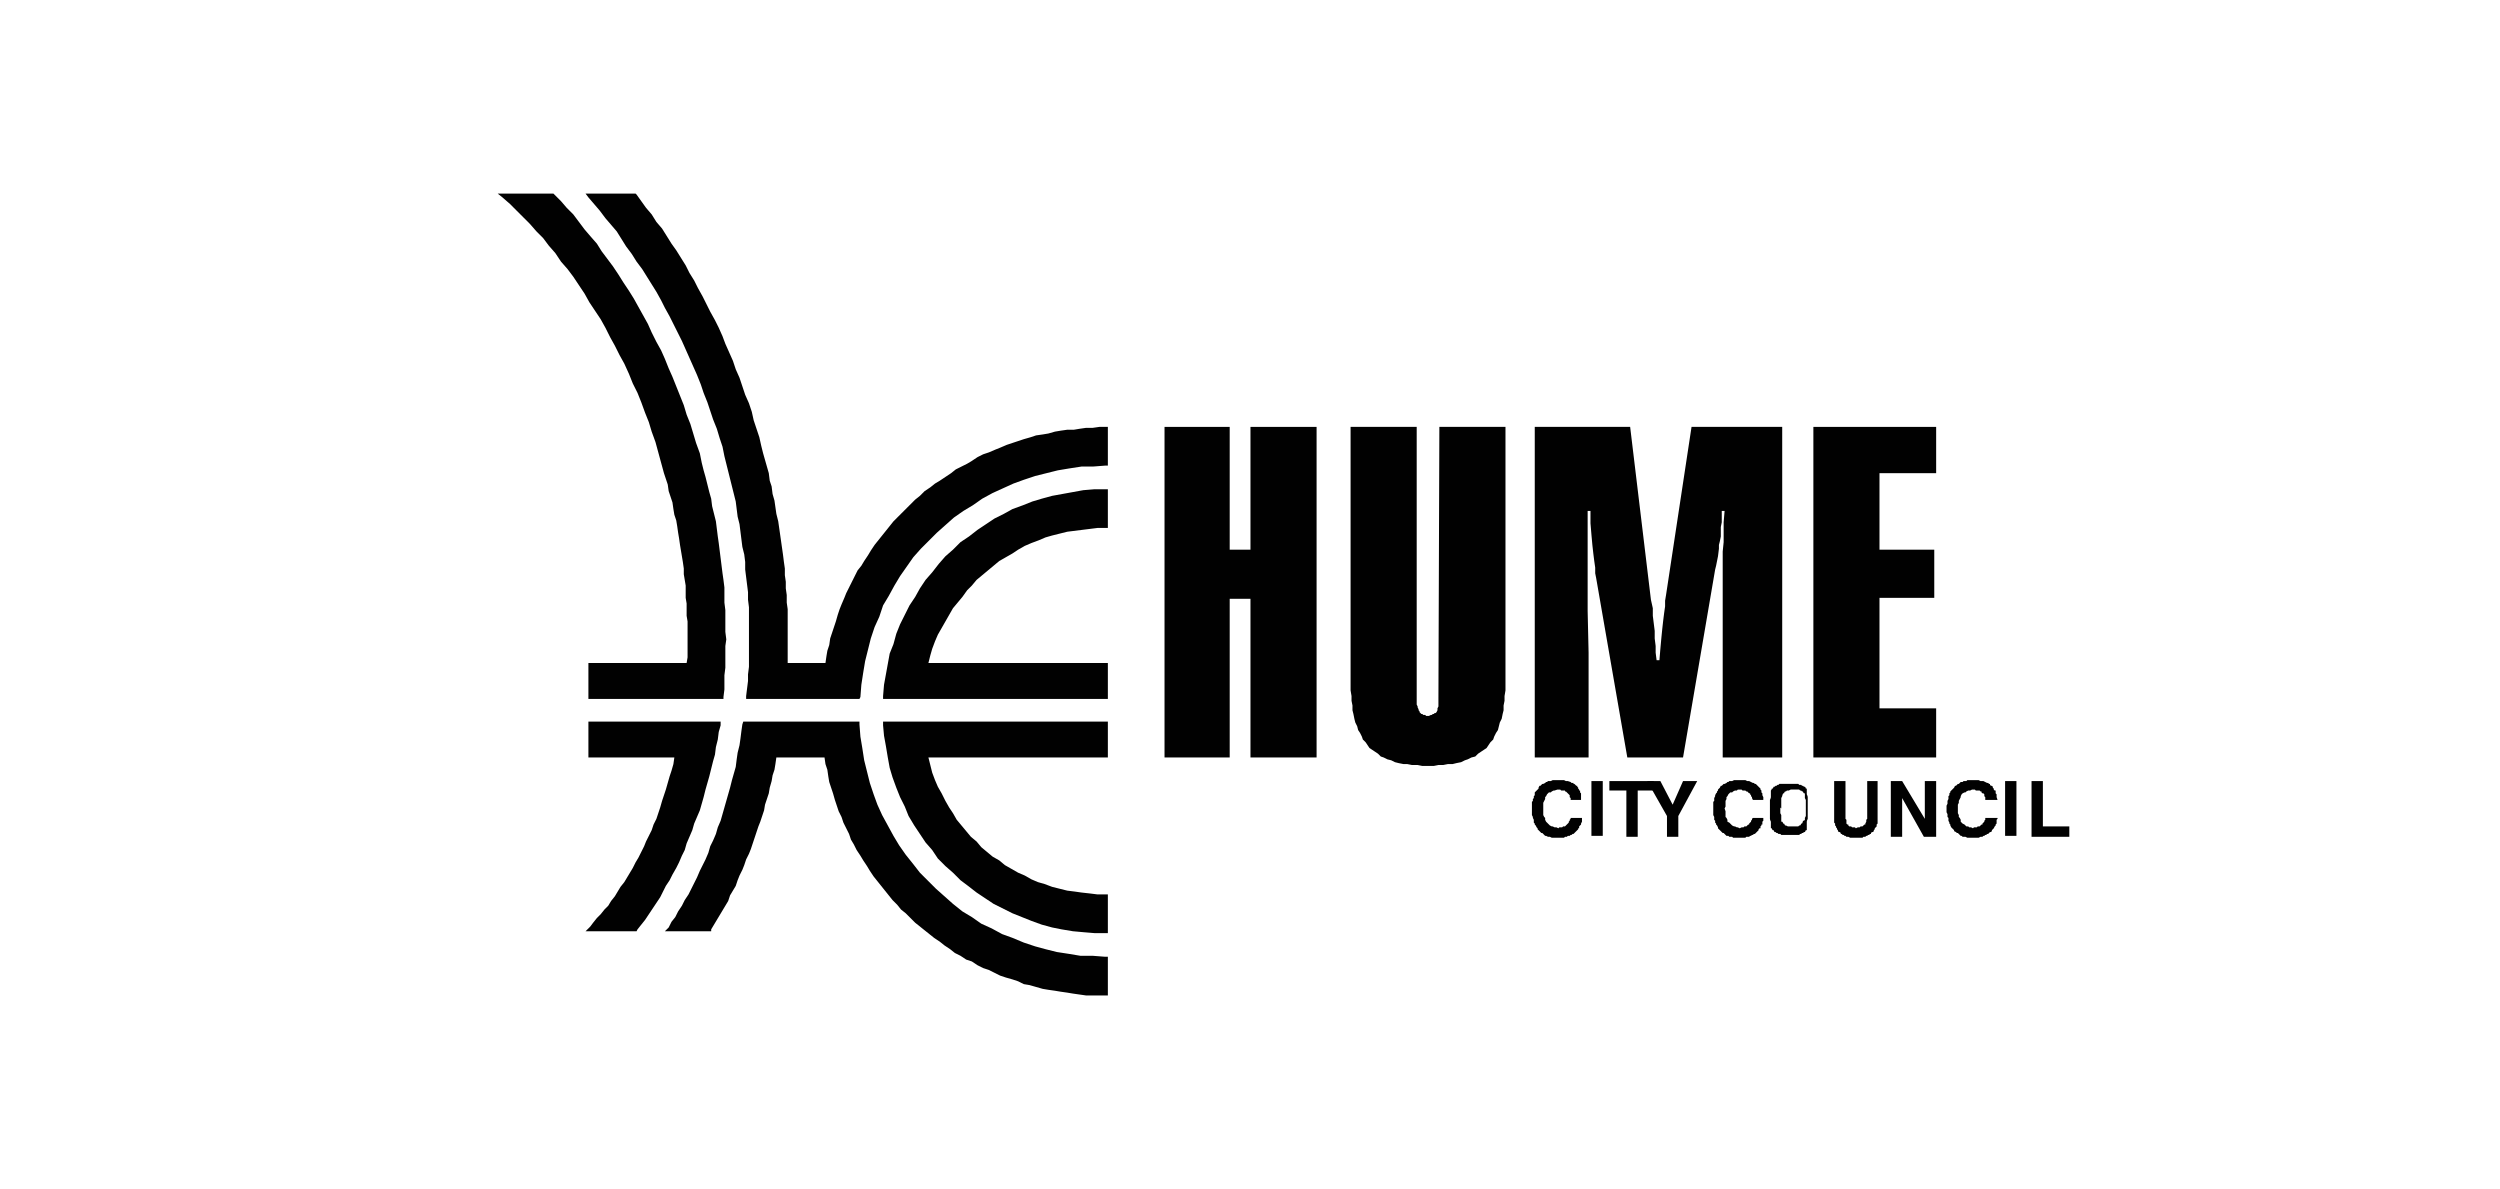
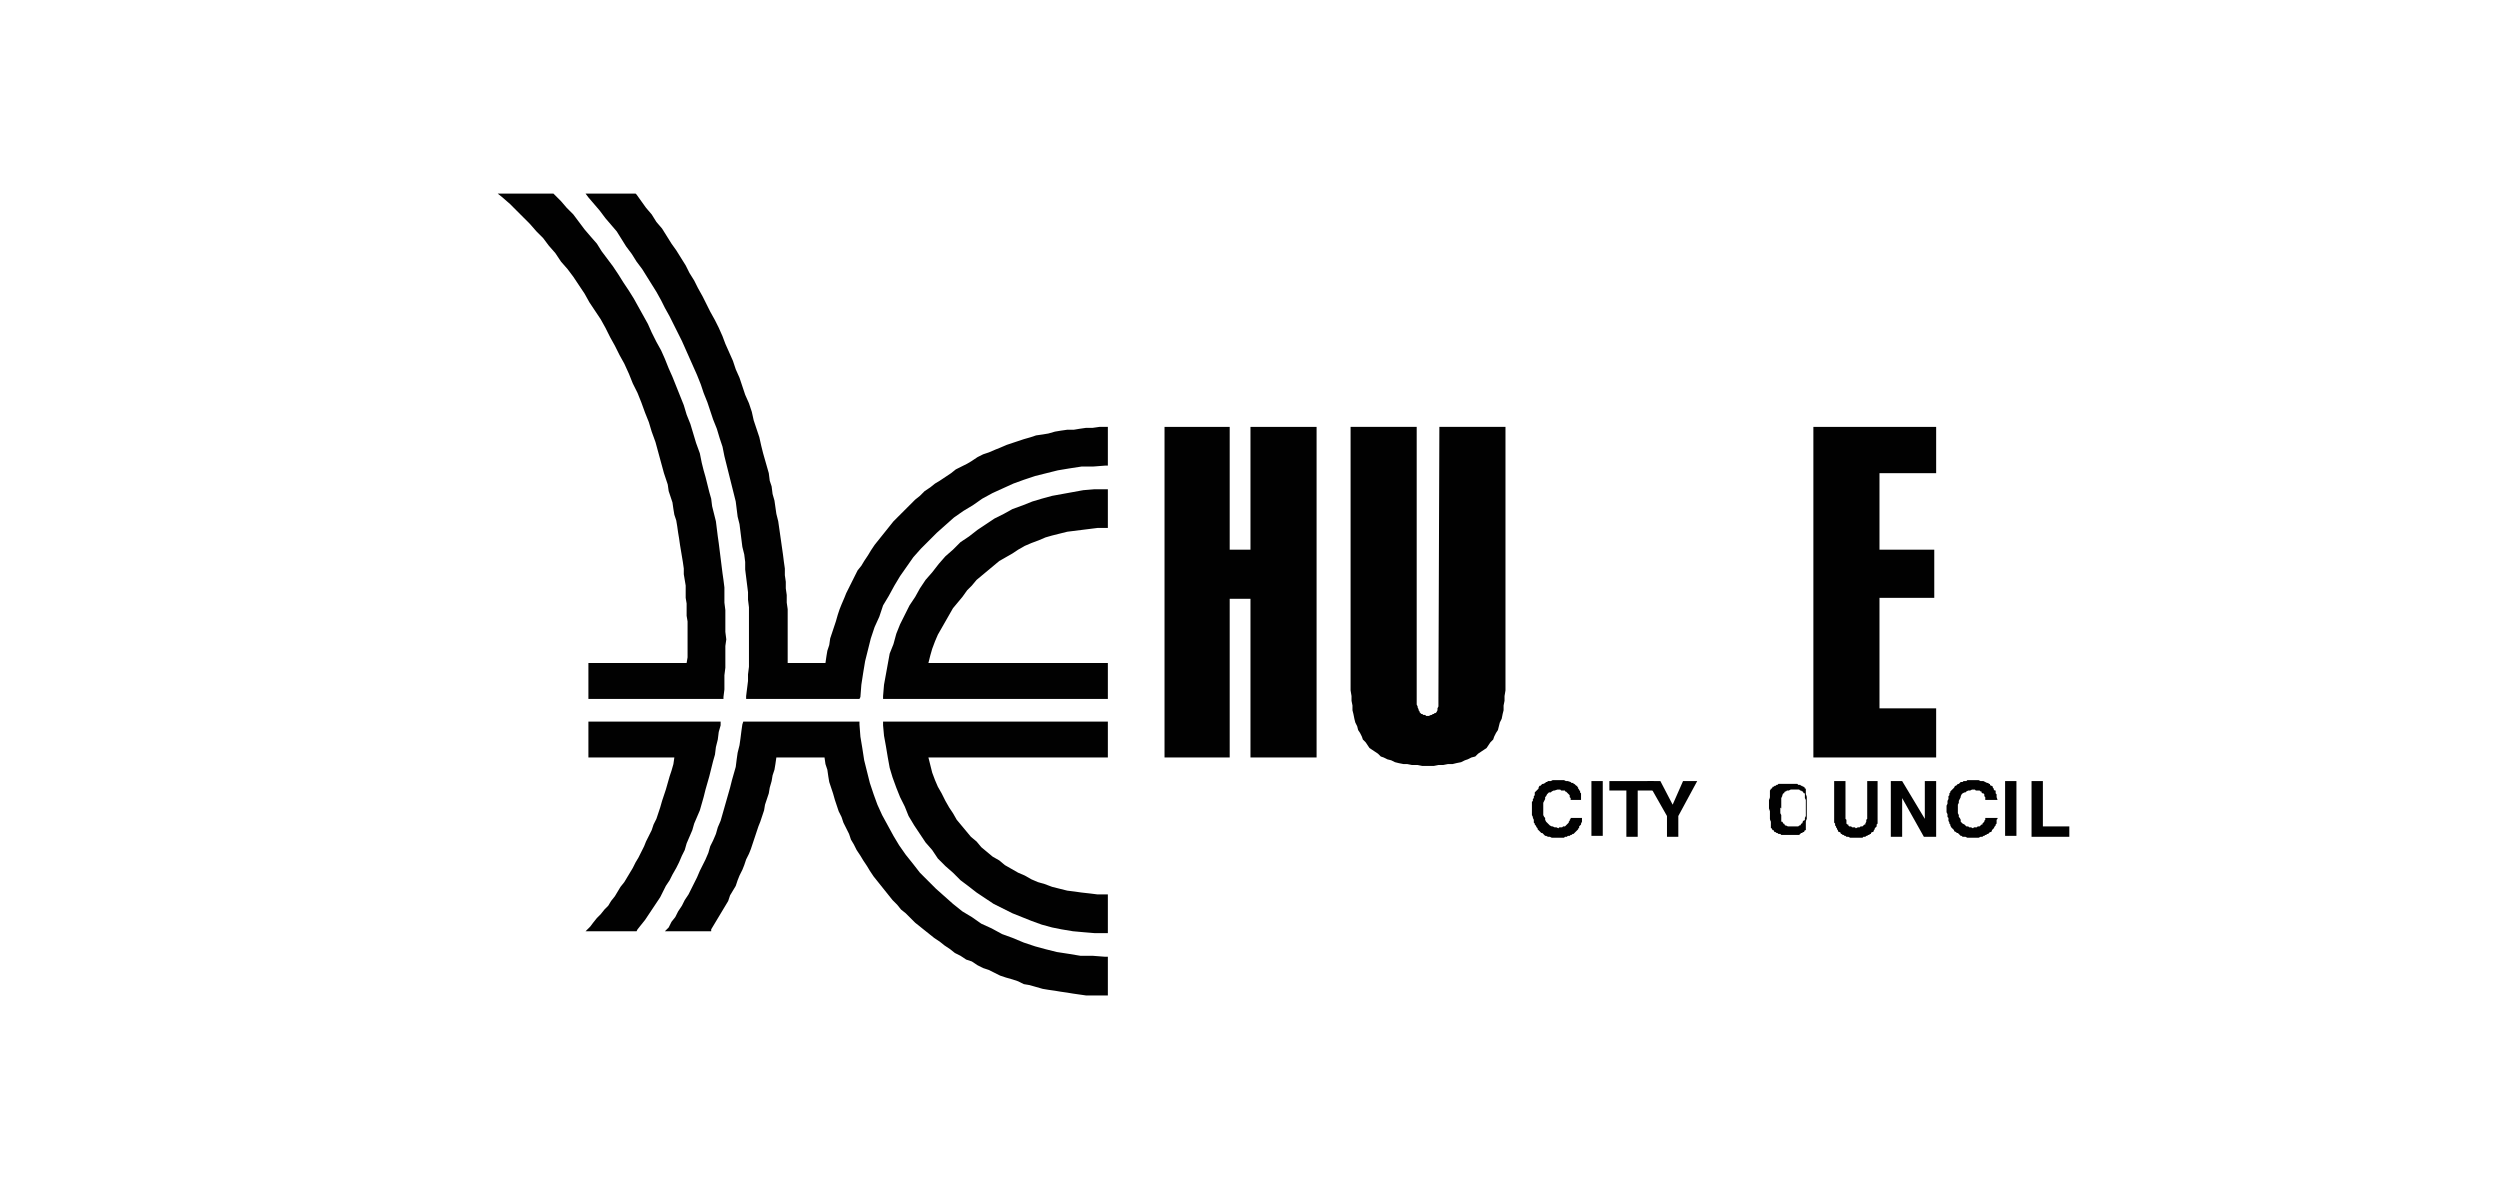
<svg xmlns="http://www.w3.org/2000/svg" id="Layer_1" version="1.1" viewBox="0 0 264.7 125.9">
  <defs>
    <style>
      .st0 {
        fill: none;
      }

      .st1 {
        fill: #010101;
      }
    </style>
  </defs>
  <rect class="st0" width="264.7" height="125.9" />
  <g>
    <polygon class="st1" points="123.3 45.2 130.2 45.2 130.2 58.2 132.4 58.2 132.4 45.2 139.4 45.2 139.4 80.2 132.4 80.2 132.4 63.4 130.2 63.4 130.2 80.2 123.3 80.2 123.3 45.2" />
    <polygon class="st1" points="159.4 72 159.4 72.6 159.4 73.1 159.3 73.7 159.3 74.2 159.2 74.7 159.2 75.2 159.1 75.6 159 76.1 158.8 76.5 158.7 76.9 158.6 77.3 158.4 77.6 158.2 78 158.1 78.3 157.8 78.6 157.6 78.9 157.4 79.2 157.1 79.4 156.8 79.6 156.5 79.8 156.2 80.1 155.8 80.2 155.4 80.4 155.1 80.5 154.7 80.7 154.2 80.8 153.8 80.9 153.3 80.9 152.8 81 152.3 81 151.8 81.1 151.2 81.1 150.6 81.1 150.1 81 149.5 81 149 80.9 148.6 80.9 148.1 80.8 147.7 80.7 147.3 80.5 146.9 80.4 146.5 80.2 146.2 80.1 145.9 79.8 145.6 79.6 145.3 79.4 145 79.2 144.8 78.9 144.6 78.6 144.3 78.3 144.2 78 144 77.6 143.8 77.3 143.7 76.9 143.5 76.5 143.4 76.1 143.3 75.6 143.2 75.2 143.2 74.7 143.1 74.2 143.1 73.7 143 73.1 143 72.6 143 72 143 45.2 150 45.2 150 74 150 74.2 150 74.4 150 74.6 150.1 74.8 150.1 74.9 150.2 75.1 150.2 75.2 150.3 75.3 150.3 75.4 150.4 75.5 150.5 75.6 150.6 75.6 150.7 75.7 150.9 75.7 151 75.8 151.2 75.8 151.3 75.8 151.5 75.7 151.6 75.7 151.7 75.6 151.8 75.6 151.9 75.5 152 75.5 152.1 75.4 152.2 75.2 152.2 75.1 152.2 75 152.3 74.8 152.3 74.6 152.3 74.4 152.3 74.2 152.3 74 152.4 45.2 159.4 45.2 159.4 72" />
-     <polygon class="st1" points="162.5 45.2 172.6 45.2 174.8 63.5 175 64.4 175 65.2 175.1 66 175.2 66.8 175.2 67.6 175.3 68.4 175.3 69.1 175.4 69.9 175.7 69.9 175.8 68.7 175.9 67.6 176 66.6 176.1 65.7 176.2 64.9 176.3 64.2 176.3 63.6 176.4 63 179.1 45.2 188.7 45.2 188.7 80.2 182.4 80.2 182.4 61.7 182.4 60.9 182.4 60.2 182.4 59.3 182.4 58.4 182.5 57.4 182.5 56.4 182.5 55.3 182.6 54.1 182.3 54.1 182.3 54.7 182.3 55.3 182.2 55.8 182.2 56.4 182.2 56.8 182.1 57.3 182 57.7 182 58.1 181.9 58.9 181.8 59.4 181.7 59.9 181.6 60.3 178.2 80.2 172.3 80.2 169 61.2 168.9 60.7 168.9 60.1 168.8 59.4 168.7 58.6 168.6 57.7 168.5 56.6 168.4 55.4 168.4 54.1 168.1 54.1 168.1 54.7 168.1 56.1 168.1 58.2 168.1 61.1 168.1 64.7 168.2 69.1 168.2 74.3 168.2 80.2 162.5 80.2 162.5 45.2" />
    <polygon class="st1" points="192 45.2 205 45.2 205 50.1 199 50.1 199 58.2 204.8 58.2 204.8 63.3 199 63.3 199 75 205 75 205 80.2 192 80.2 192 45.2" />
    <polygon class="st1" points="164.9 88.7 164.7 88.7 164.6 88.7 164.4 88.7 164.3 88.7 164.1 88.6 164 88.6 163.9 88.6 163.7 88.5 163.6 88.5 163.5 88.4 163.4 88.3 163.3 88.2 163.2 88.2 163.1 88.1 163 88 162.9 87.9 162.8 87.8 162.8 87.7 162.7 87.6 162.6 87.4 162.5 87.3 162.5 87.2 162.4 87.1 162.4 86.9 162.4 86.8 162.3 86.6 162.3 86.5 162.2 86.3 162.2 86.2 162.2 86 162.2 85.8 162.2 85.6 162.2 85.5 162.2 85.3 162.2 85.1 162.2 84.9 162.3 84.8 162.3 84.6 162.4 84.5 162.4 84.3 162.5 84.2 162.5 84 162.5 83.9 162.6 83.8 162.7 83.7 162.8 83.6 162.9 83.5 162.9 83.4 163 83.2 163.1 83.2 163.2 83.1 163.3 83 163.4 83 163.6 82.9 163.7 82.8 163.8 82.8 163.9 82.7 164.1 82.7 164.2 82.7 164.4 82.6 164.5 82.6 164.7 82.6 164.9 82.6 165 82.6 165.3 82.6 165.6 82.6 165.8 82.7 166 82.7 166.3 82.8 166.4 82.9 166.6 82.9 166.6 83 166.7 83 166.8 83.1 166.9 83.2 167 83.2 167 83.3 167.1 83.4 167.1 83.5 167.2 83.6 167.2 83.7 167.3 83.7 167.3 83.9 167.4 84 167.4 84.1 167.4 84.2 167.4 84.3 167.4 84.4 167.4 84.5 167.4 84.7 166.3 84.7 166.3 84.5 166.2 84.4 166.2 84.3 166.2 84.2 166.1 84.1 166 84 166 84 165.9 83.9 165.8 83.8 165.7 83.8 165.7 83.7 165.5 83.7 165.4 83.7 165.3 83.7 165.2 83.6 165 83.6 164.9 83.6 164.6 83.7 164.5 83.7 164.3 83.8 164.2 83.9 164 83.9 163.9 84 163.8 84.1 163.7 84.3 163.6 84.4 163.6 84.6 163.5 84.8 163.4 85 163.4 85.2 163.4 85.4 163.4 85.6 163.4 85.9 163.4 86.1 163.4 86.3 163.5 86.5 163.6 86.6 163.6 86.8 163.7 87 163.8 87.1 163.9 87.2 164 87.3 164.1 87.4 164.3 87.5 164.4 87.5 164.6 87.6 164.8 87.6 165 87.7 165.1 87.6 165.2 87.6 165.4 87.6 165.5 87.5 165.6 87.5 165.7 87.5 165.8 87.4 165.9 87.3 165.9 87.3 166 87.2 166.1 87.1 166.1 87 166.2 86.9 166.2 86.8 166.3 86.7 166.3 86.6 167.5 86.6 167.5 86.7 167.5 86.8 167.5 86.9 167.5 87 167.4 87.2 167.4 87.3 167.4 87.3 167.3 87.4 167.2 87.5 167.2 87.7 167.1 87.7 167.1 87.8 167 87.9 166.9 88 166.8 88.1 166.8 88.1 166.7 88.2 166.6 88.3 166.5 88.3 166.4 88.4 166.3 88.4 166.2 88.5 166 88.5 165.9 88.6 165.8 88.6 165.7 88.6 165.6 88.7 165.4 88.7 165.1 88.7 164.9 88.7" />
    <rect class="st1" x="168.5" y="82.7" width="1.2" height="5.8" />
    <polygon class="st1" points="172.2 83.7 170.4 83.7 170.4 82.7 175.1 82.7 175.1 83.7 173.4 83.7 173.4 88.6 172.2 88.6 172.2 83.7" />
    <polygon class="st1" points="176.5 88.6 176.5 86.4 174.4 82.7 175.8 82.7 177.1 85.2 178.2 82.7 179.7 82.7 177.7 86.4 177.7 88.6 176.5 88.6" />
-     <polygon class="st1" points="184.1 88.7 184 88.7 183.8 88.7 183.7 88.7 183.5 88.7 183.4 88.6 183.2 88.6 183.1 88.6 183 88.5 182.8 88.5 182.7 88.4 182.6 88.3 182.5 88.2 182.4 88.2 182.3 88.1 182.2 88 182.1 87.9 182 87.8 181.9 87.7 181.9 87.6 181.8 87.4 181.7 87.3 181.7 87.2 181.6 87.1 181.6 86.9 181.5 86.8 181.5 86.6 181.5 86.5 181.4 86.3 181.4 86.2 181.4 86 181.4 85.8 181.4 85.6 181.4 85.5 181.4 85.3 181.4 85.1 181.4 84.9 181.5 84.8 181.5 84.6 181.5 84.5 181.6 84.3 181.6 84.2 181.7 84 181.8 83.9 181.8 83.8 181.9 83.7 181.9 83.6 182 83.5 182.1 83.4 182.2 83.2 182.3 83.2 182.4 83.1 182.5 83 182.6 83 182.8 82.9 182.9 82.8 183 82.8 183.1 82.7 183.3 82.7 183.4 82.7 183.6 82.6 183.7 82.6 183.9 82.6 184.1 82.6 184.2 82.6 184.5 82.6 184.8 82.6 185 82.7 185.2 82.7 185.4 82.8 185.6 82.9 185.7 82.9 185.8 83 185.9 83 186 83.1 186.1 83.2 186.1 83.2 186.2 83.3 186.3 83.4 186.4 83.5 186.4 83.6 186.5 83.7 186.5 83.7 186.5 83.9 186.6 84 186.6 84.1 186.6 84.2 186.7 84.4 186.7 84.7 185.6 84.7 185.5 84.5 185.5 84.4 185.4 84.3 185.4 84.2 185.3 84.1 185.3 84 185.2 84 185.1 83.9 185 83.8 184.9 83.8 184.8 83.7 184.7 83.7 184.6 83.7 184.5 83.7 184.4 83.6 184.2 83.6 184 83.6 183.9 83.7 183.7 83.7 183.5 83.8 183.4 83.9 183.2 83.9 183.1 84 183 84.1 182.9 84.3 182.8 84.4 182.8 84.6 182.7 84.8 182.7 85 182.7 85.2 182.7 85.4 182.6 85.6 182.7 85.9 182.7 86.1 182.7 86.3 182.7 86.5 182.8 86.6 182.9 86.8 182.9 87 183.1 87.1 183.2 87.2 183.3 87.3 183.4 87.4 183.6 87.5 183.7 87.5 183.9 87.6 184 87.6 184.2 87.7 184.4 87.6 184.5 87.6 184.6 87.6 184.7 87.5 184.8 87.5 184.9 87.5 185 87.4 185.1 87.3 185.2 87.3 185.2 87.2 185.3 87.1 185.4 87 185.4 86.9 185.5 86.8 185.5 86.7 185.6 86.6 186.7 86.6 186.7 86.7 186.7 86.8 186.7 86.9 186.6 87 186.6 87.2 186.6 87.3 186.5 87.3 186.5 87.4 186.4 87.5 186.4 87.7 186.3 87.7 186.2 87.8 186.2 87.9 186.1 88 186 88.1 186 88.1 185.9 88.2 185.8 88.3 185.7 88.3 185.6 88.4 185.5 88.4 185.4 88.5 185.3 88.5 185.2 88.6 185 88.6 184.9 88.6 184.8 88.7 184.7 88.7 184.4 88.7 184.1 88.7" />
-     <path class="st1" d="M187.4,85.6v.5h0c0,.1,0,.3,0,.3h0c0,.1,0,.3,0,.3h0c0,.1.1.3.1.3h0c0,.1,0,.3,0,.3h0c0,.1,0,.2,0,.2h0c0,.1,0,.2,0,.2h.1c0,.1.1.2.1.2h.1c0,.1.1.2.1.2h.1c0,0,.1.1.1.1h.1c0,0,.1.1.1.1h.1c0,0,.1,0,.1,0,0,0,.1.1.1.1h.1s.1,0,.1,0h.3s.2,0,.2,0h.9s.1,0,.1,0c0,0,.1,0,.1,0h.1s.1-.1.1-.1h.1c0,0,.1-.1.1-.1h.1c0,0,.1-.1.1-.1h.1c0,0,.1-.2.1-.2h.1c0-.1,0-.2,0-.2h0c0-.1,0-.2,0-.2h0c0-.1,0-.2,0-.2h0c0-.1,0-.3,0-.3h0c0-.1.1-.3.1-.3h0v-.3c0,0,0-.1,0-.1h0v-1.4s0-.1,0-.1h0v-.3s0-.1,0-.1h0c0-.1-.1-.3-.1-.3h0c0-.1,0-.2,0-.2h0c0-.1,0-.2,0-.2h0c0-.1,0-.2,0-.2h-.1c0-.1-.1-.2-.1-.2h-.1c0,0-.1-.1-.1-.1h-.1c0,0-.1-.1-.1-.1h-.1c0,0-.1,0-.1,0,0,0-.1-.1-.1-.1h-.1s-.1,0-.1,0h-.3s-.1,0-.1,0h-1.1s-.1,0-.1,0c0,0-.1,0-.1,0h-.1s-.1.1-.1.1h-.1c0,0-.1.1-.1.1h-.1c0,0-.1.1-.1.1h-.1c0,0-.1.2-.1.2h-.1c0,.1-.1.2-.1.2h0c0,.1,0,.2,0,.2h0c0,.1,0,.2,0,.2h0c0,.1,0,.3,0,.3h0c0,.1-.1.3-.1.3h0v.3c0,0,0,.1,0,.1v.2c0,0,0,.2,0,.2v.4h0ZM188.6,85.6v-.9c0,0,0-.2,0-.2,0,0,.1-.2.1-.2h0c0-.1.1-.3.1-.3h.1c0-.1.1-.2.1-.2h.1c0,0,.1-.1.1-.1h.2s.2-.1.2-.1h.9s.1.1.1.1h.1c0,0,.1.1.1.1h.1c0,.1.1.2.1.2h.1c0,.1,0,.3,0,.3v.2c0,0,.1.2.1.2v.2s0,.2,0,.2v1.3c0,0-.1.2-.1.2v.2c0,0-.1.1-.1.1h-.1c0,.1-.1.3-.1.3h-.1c0,.1-.1.2-.1.2h-.1c0,0-.1.1-.1.1h-.2s-.2,0-.2,0h-.7c0,0-.2-.1-.2-.1h-.1c0,0-.1-.2-.1-.2h-.1c0-.1-.1-.2-.1-.2h-.1c0-.1,0-.3,0-.3v-.2c0,0,0-.2,0-.2,0,0-.1-.2-.1-.2v-.4s0-.2,0-.2Z" />
+     <path class="st1" d="M187.4,85.6v.5h0c0,.1,0,.3,0,.3h0c0,.1,0,.3,0,.3h0c0,.1.1.3.1.3h0c0,.1,0,.3,0,.3h0c0,.1,0,.2,0,.2h0c0,.1,0,.2,0,.2h.1c0,.1.1.2.1.2h.1c0,.1.1.2.1.2h.1c0,0,.1.1.1.1h.1c0,0,.1.1.1.1h.1c0,0,.1,0,.1,0,0,0,.1.1.1.1h.1s.1,0,.1,0h.3s.2,0,.2,0h.9s.1,0,.1,0c0,0,.1,0,.1,0h.1s.1-.1.1-.1c0,0,.1-.1.1-.1h.1c0,0,.1-.1.1-.1h.1c0,0,.1-.2.1-.2h.1c0-.1,0-.2,0-.2h0c0-.1,0-.2,0-.2h0c0-.1,0-.2,0-.2h0c0-.1,0-.3,0-.3h0c0-.1.1-.3.1-.3h0v-.3c0,0,0-.1,0-.1h0v-1.4s0-.1,0-.1h0v-.3s0-.1,0-.1h0c0-.1-.1-.3-.1-.3h0c0-.1,0-.2,0-.2h0c0-.1,0-.2,0-.2h0c0-.1,0-.2,0-.2h-.1c0-.1-.1-.2-.1-.2h-.1c0,0-.1-.1-.1-.1h-.1c0,0-.1-.1-.1-.1h-.1c0,0-.1,0-.1,0,0,0-.1-.1-.1-.1h-.1s-.1,0-.1,0h-.3s-.1,0-.1,0h-1.1s-.1,0-.1,0c0,0-.1,0-.1,0h-.1s-.1.1-.1.1h-.1c0,0-.1.1-.1.1h-.1c0,0-.1.1-.1.1h-.1c0,0-.1.2-.1.2h-.1c0,.1-.1.2-.1.2h0c0,.1,0,.2,0,.2h0c0,.1,0,.2,0,.2h0c0,.1,0,.3,0,.3h0c0,.1-.1.3-.1.3h0v.3c0,0,0,.1,0,.1v.2c0,0,0,.2,0,.2v.4h0ZM188.6,85.6v-.9c0,0,0-.2,0-.2,0,0,.1-.2.1-.2h0c0-.1.1-.3.1-.3h.1c0-.1.1-.2.1-.2h.1c0,0,.1-.1.1-.1h.2s.2-.1.2-.1h.9s.1.1.1.1h.1c0,0,.1.1.1.1h.1c0,.1.1.2.1.2h.1c0,.1,0,.3,0,.3v.2c0,0,.1.2.1.2v.2s0,.2,0,.2v1.3c0,0-.1.2-.1.2v.2c0,0-.1.1-.1.1h-.1c0,.1-.1.3-.1.3h-.1c0,.1-.1.2-.1.2h-.1c0,0-.1.1-.1.1h-.2s-.2,0-.2,0h-.7c0,0-.2-.1-.2-.1h-.1c0,0-.1-.2-.1-.2h-.1c0-.1-.1-.2-.1-.2h-.1c0-.1,0-.3,0-.3v-.2c0,0,0-.2,0-.2,0,0-.1-.2-.1-.2v-.4s0-.2,0-.2Z" />
    <polygon class="st1" points="195.4 82.7 195.4 86.4 195.4 86.5 195.4 86.7 195.5 86.8 195.5 86.9 195.5 87 195.5 87.2 195.6 87.3 195.7 87.3 195.7 87.4 195.8 87.5 195.9 87.5 196 87.5 196.1 87.6 196.2 87.6 196.4 87.6 196.5 87.7 196.7 87.6 196.8 87.6 196.9 87.6 197 87.5 197.2 87.5 197.2 87.5 197.3 87.4 197.4 87.3 197.5 87.3 197.5 87.2 197.6 87 197.6 86.9 197.6 86.8 197.7 86.7 197.7 86.5 197.7 86.4 197.7 82.7 198.8 82.7 198.8 86.5 198.8 86.8 198.8 87 198.8 87.1 198.8 87.2 198.7 87.3 198.7 87.4 198.7 87.5 198.6 87.6 198.5 87.7 198.5 87.8 198.4 87.9 198.4 88 198.3 88.1 198.2 88.1 198.1 88.2 198.1 88.3 198 88.3 197.9 88.4 197.8 88.4 197.7 88.5 197.6 88.5 197.5 88.6 197.4 88.6 197.3 88.6 197.2 88.7 197 88.7 196.8 88.7 196.5 88.7 196.2 88.7 196 88.7 195.9 88.7 195.7 88.6 195.6 88.6 195.5 88.6 195.4 88.5 195.3 88.5 195.2 88.4 195.1 88.4 195 88.3 194.9 88.3 194.9 88.2 194.8 88.1 194.7 88.1 194.6 88 194.6 87.9 194.5 87.8 194.5 87.7 194.4 87.6 194.4 87.5 194.3 87.4 194.3 87.3 194.3 87.2 194.2 87.1 194.2 87 194.2 86.9 194.2 86.8 194.2 86.6 194.2 86.5 194.2 82.7 195.4 82.7" />
    <polygon class="st1" points="200.2 82.7 201.4 82.7 203.8 86.7 203.8 82.7 205 82.7 205 88.6 203.7 88.6 201.4 84.5 201.4 88.6 200.2 88.6 200.2 82.7" />
    <polygon class="st1" points="208.9 88.7 208.7 88.7 208.6 88.7 208.4 88.7 208.3 88.7 208.1 88.6 208 88.6 207.8 88.6 207.7 88.5 207.6 88.5 207.5 88.4 207.4 88.3 207.3 88.2 207.2 88.2 207.1 88.1 206.9 88 206.9 87.9 206.8 87.8 206.7 87.7 206.6 87.6 206.5 87.4 206.5 87.3 206.4 87.2 206.4 87.1 206.3 86.9 206.3 86.8 206.3 86.6 206.2 86.5 206.2 86.3 206.2 86.2 206.1 86 206.1 85.8 206.1 85.6 206.1 85.5 206.1 85.3 206.2 85.1 206.2 84.9 206.2 84.8 206.3 84.6 206.3 84.5 206.3 84.3 206.4 84.2 206.4 84 206.5 83.9 206.5 83.8 206.6 83.7 206.7 83.6 206.8 83.5 206.9 83.4 207 83.2 207.1 83.2 207.2 83.1 207.3 83 207.4 83 207.5 82.9 207.6 82.8 207.8 82.8 207.9 82.7 208 82.7 208.2 82.7 208.3 82.6 208.5 82.6 208.6 82.6 208.8 82.6 209 82.6 209.3 82.6 209.5 82.6 209.7 82.7 210 82.7 210.2 82.8 210.4 82.9 210.5 82.9 210.6 83 210.7 83 210.7 83.1 210.8 83.2 210.9 83.2 211 83.3 211 83.4 211.1 83.5 211.1 83.6 211.2 83.7 211.3 83.7 211.3 83.9 211.3 84 211.4 84.1 211.4 84.2 211.4 84.4 211.5 84.7 210.2 84.7 210.2 84.5 210.2 84.4 210.1 84.3 210.1 84.2 210.1 84.1 210 84 209.9 84 209.8 83.9 209.8 83.8 209.7 83.8 209.6 83.7 209.5 83.7 209.4 83.7 209.2 83.7 209.1 83.6 209 83.6 208.8 83.6 208.6 83.7 208.4 83.7 208.2 83.8 208.1 83.9 208 83.9 207.8 84 207.7 84.1 207.6 84.3 207.6 84.4 207.5 84.6 207.4 84.8 207.4 85 207.3 85.2 207.3 85.4 207.3 85.6 207.3 85.9 207.3 86.1 207.4 86.3 207.4 86.5 207.5 86.6 207.6 86.8 207.6 87 207.7 87.1 207.8 87.2 208 87.3 208.1 87.4 208.2 87.5 208.4 87.5 208.5 87.6 208.7 87.6 208.9 87.7 209 87.6 209.2 87.6 209.3 87.6 209.4 87.5 209.5 87.5 209.6 87.5 209.7 87.4 209.8 87.3 209.9 87.3 209.9 87.2 210 87.1 210.1 87 210.1 86.9 210.2 86.8 210.2 86.7 210.2 86.6 211.5 86.6 211.5 86.7 211.4 86.8 211.4 86.9 211.4 87 211.4 87.2 211.3 87.3 211.3 87.3 211.3 87.4 211.2 87.5 211.1 87.7 211.1 87.7 211 87.8 210.9 87.9 210.9 88 210.8 88.1 210.7 88.1 210.6 88.2 210.5 88.3 210.4 88.3 210.3 88.4 210.2 88.4 210.1 88.5 210 88.5 209.9 88.6 209.8 88.6 209.7 88.6 209.5 88.7 209.4 88.7 209.2 88.7 208.9 88.7" />
    <rect class="st1" x="212.3" y="82.7" width="1.2" height="5.8" />
    <polygon class="st1" points="215.1 82.7 216.3 82.7 216.3 87.5 219.1 87.5 219.1 88.6 215.1 88.6 215.1 82.7" />
    <polygon class="st1" points="117 51.8 115.9 51.8 114.7 51.9 113.6 52.1 112.5 52.3 111.4 52.5 110.3 52.8 109.3 53.1 108.3 53.5 107.2 53.9 106.3 54.4 105.3 54.9 104.4 55.5 103.5 56.1 102.6 56.8 101.7 57.4 100.9 58.2 100.1 58.9 99.4 59.7 98.7 60.6 98 61.4 97.4 62.3 96.9 63.2 96.3 64.1 95.8 65.1 95.3 66.1 94.9 67.1 94.6 68.2 94.2 69.2 94 70.3 93.8 71.4 93.6 72.5 93.5 73.7 93.5 74 93.8 74 117 74 117.3 74 117.3 73.8 117.3 70.4 117.3 70.2 117 70.2 98.3 70.2 98.5 69.4 98.7 68.7 99 67.9 99.3 67.2 99.7 66.5 100.1 65.8 100.5 65.1 100.9 64.4 101.4 63.8 101.9 63.2 102.4 62.5 102.9 62 103.4 61.4 104 60.9 104.6 60.4 105.2 59.9 105.8 59.4 106.5 59 107.2 58.6 107.8 58.2 108.5 57.8 109.2 57.5 110 57.2 110.7 56.9 111.4 56.7 112.2 56.5 113 56.3 113.8 56.2 114.6 56.1 115.4 56 116.2 55.9 117 55.9 117.3 55.9 117.3 55.9 117.3 55.8 117.3 55.8 117.3 55.8 117.3 55.7 117.3 55.7 117.3 55.7 117.3 55.6 117.3 52.1 117.3 51.8 117 51.8" />
    <polygon class="st1" points="93.8 76.4 93.5 76.4 93.5 76.8 93.6 77.9 93.8 79 94 80.2 94.2 81.3 94.5 82.3 94.9 83.4 95.3 84.4 95.8 85.4 96.2 86.4 96.8 87.4 97.4 88.3 98 89.2 98.7 90 99.3 90.9 100.1 91.7 100.9 92.4 101.7 93.2 102.5 93.8 103.4 94.5 104.3 95.1 105.2 95.7 106.2 96.2 107.2 96.7 108.2 97.1 109.2 97.5 110.3 97.9 111.4 98.2 112.4 98.4 113.6 98.6 114.7 98.7 115.9 98.8 117 98.8 117.3 98.8 117.3 98.5 117.3 94.9 117.3 94.7 117 94.7 116.2 94.7 115.4 94.6 114.5 94.5 113.8 94.4 113 94.3 112.2 94.1 111.4 93.9 110.6 93.6 109.9 93.4 109.2 93.1 108.5 92.7 107.8 92.4 107.1 92 106.4 91.6 105.8 91.1 105.1 90.7 104.5 90.2 103.9 89.7 103.4 89.1 102.8 88.6 102.3 88 101.8 87.4 101.3 86.8 100.9 86.1 100.5 85.5 100.1 84.8 99.7 84 99.3 83.3 99 82.6 98.7 81.8 98.5 81 98.3 80.2 117 80.2 117.3 80.2 117.3 80 117.3 76.8 117.3 76.4 117 76.4 93.8 76.4" />
    <polygon class="st1" points="91 76.7 91 76.4 90.8 76.4 79 76.4 78.7 76.4 78.6 76.7 78.5 77.4 78.4 78.2 78.3 78.9 78.1 79.7 78 80.4 77.9 81.2 77.7 81.9 77.5 82.6 77.3 83.4 77.1 84.1 76.9 84.8 76.7 85.5 76.5 86.2 76.3 86.9 76 87.6 75.8 88.3 75.5 89 75.2 89.6 75 90.3 74.7 91 74.4 91.6 74.1 92.2 73.8 92.9 73.5 93.5 73.2 94.1 72.9 94.7 72.5 95.3 72.2 95.9 71.8 96.5 71.5 97.1 71.1 97.6 70.8 98.2 70.4 98.6 70.9 98.6 75.2 98.6 75.3 98.6 75.3 98.4 75.6 97.9 75.9 97.4 76.2 96.9 76.5 96.4 76.8 95.9 77.1 95.4 77.3 94.8 77.6 94.3 77.9 93.8 78.1 93.2 78.3 92.7 78.6 92.1 78.8 91.6 79 91 79.3 90.4 79.5 89.9 79.7 89.3 79.9 88.7 80.1 88.1 80.3 87.5 80.5 87 80.7 86.4 80.9 85.8 81 85.2 81.2 84.6 81.4 84 81.5 83.4 81.7 82.7 81.8 82.1 82 81.5 82.1 80.9 82.2 80.2 87.3 80.2 87.4 80.9 87.6 81.5 87.7 82.2 87.8 82.8 88 83.4 88.2 84 88.4 84.7 88.6 85.3 88.8 85.9 89.1 86.5 89.3 87.1 89.6 87.7 89.9 88.3 90.1 88.9 90.4 89.4 90.7 90 91.1 90.6 91.4 91.1 91.8 91.7 92.1 92.2 92.5 92.8 92.9 93.3 93.3 93.8 93.7 94.3 94.1 94.8 94.5 95.3 95 95.8 95.4 96.3 95.9 96.7 96.4 97.2 96.9 97.7 97.4 98.1 97.9 98.5 98.4 98.9 98.9 99.3 99.5 99.7 100 100.1 100.6 100.5 101.1 100.9 101.7 101.2 102.3 101.6 102.9 101.8 103.5 102.2 104.1 102.5 104.7 102.7 105.3 103 105.9 103.3 106.5 103.5 107.2 103.7 107.8 103.9 108.4 104.2 109 104.3 109.7 104.5 110.4 104.7 111 104.8 111.7 104.9 112.3 105 113 105.1 113.6 105.2 114.3 105.3 115 105.4 115.7 105.4 116.4 105.4 117 105.4 117.3 105.4 117.3 105.4 117.3 105.4 117.3 105.3 117.3 105.2 117.3 105.2 117.3 105.1 117.3 105.1 117.3 105.1 117.3 101.5 117.3 101.3 117 101.3 115.7 101.2 114.4 101.2 113.2 101 111.9 100.8 110.7 100.5 109.6 100.2 108.4 99.8 107.2 99.3 106.1 98.9 105 98.3 103.9 97.8 102.9 97.1 101.9 96.5 100.9 95.7 100 94.9 99.1 94.1 98.3 93.3 97.4 92.4 96.7 91.5 95.9 90.5 95.2 89.5 94.6 88.5 94 87.4 93.4 86.3 92.9 85.2 92.5 84.1 92.1 82.9 91.8 81.7 91.5 80.5 91.3 79.2 91.1 78 91 76.7" />
    <polygon class="st1" points="76.3 76.4 76 76.4 62.6 76.4 62.3 76.4 62.3 76.8 62.3 80 62.3 80.2 62.6 80.2 71.4 80.2 71.3 80.9 71.1 81.6 70.9 82.2 70.7 82.9 70.5 83.6 70.3 84.2 70.1 84.8 69.9 85.5 69.7 86.1 69.5 86.7 69.2 87.3 69 87.9 68.7 88.5 68.4 89.1 68.2 89.6 67.9 90.2 67.6 90.8 67.3 91.3 67 91.9 66.7 92.4 66.4 92.9 66.1 93.4 65.7 93.9 65.4 94.4 65.1 94.9 64.7 95.4 64.4 95.9 64 96.3 63.6 96.8 63.2 97.2 62.8 97.7 62.5 98.1 62 98.6 62.6 98.6 67.3 98.6 67.4 98.6 67.5 98.4 67.9 97.9 68.3 97.4 68.7 96.8 69.1 96.2 69.5 95.6 69.9 95 70.2 94.4 70.5 93.8 70.9 93.2 71.2 92.6 71.6 91.9 71.9 91.3 72.2 90.6 72.5 90 72.7 89.3 73 88.6 73.3 87.9 73.5 87.2 73.8 86.5 74.1 85.8 74.3 85.1 74.5 84.4 74.7 83.6 74.9 82.9 75.1 82.2 75.3 81.4 75.5 80.6 75.7 79.9 75.8 79.1 76 78.3 76.1 77.5 76.3 76.8 76.3 76.4" />
    <polygon class="st1" points="58.7 20.6 58.6 20.5 58.6 20.5 53.5 20.5 52.7 20.5 53.2 20.9 54 21.6 54.7 22.3 55.4 23 56.1 23.7 56.8 24.5 57.5 25.2 58.1 26 58.8 26.8 59.4 27.7 60.1 28.5 60.7 29.3 61.3 30.2 61.9 31.1 62.4 32 63 32.9 63.6 33.8 64.1 34.7 64.6 35.7 65.1 36.6 65.6 37.6 66.1 38.5 66.6 39.6 67 40.6 67.5 41.6 67.9 42.6 68.3 43.7 68.7 44.7 69 45.7 69.4 46.8 69.7 47.9 70 49 70.3 50.1 70.5 50.7 70.7 51.3 70.8 52 71 52.6 71.2 53.2 71.3 53.9 71.4 54.5 71.6 55.1 71.7 55.7 71.8 56.4 71.9 57 72 57.7 72.1 58.3 72.2 58.9 72.3 59.5 72.4 60.2 72.4 60.8 72.5 61.4 72.6 62 72.6 62.7 72.6 63.3 72.7 63.9 72.7 64.6 72.7 65.2 72.8 65.8 72.8 66.5 72.8 67.1 72.8 67.7 72.8 68.3 72.8 68.9 72.8 69.6 72.7 70.2 62.6 70.2 62.3 70.2 62.3 70.4 62.3 73.8 62.3 74 62.6 74 76.3 74 76.6 74 76.6 73.8 76.7 73 76.7 72.2 76.7 71.5 76.8 70.7 76.8 70 76.8 69.2 76.8 68.4 76.9 67.7 76.8 66.9 76.8 66.1 76.8 65.4 76.8 64.6 76.7 63.8 76.7 63 76.7 62.2 76.6 61.4 76.5 60.7 76.4 59.9 76.3 59.1 76.2 58.3 76.1 57.5 76 56.8 75.9 56 75.8 55.2 75.6 54.4 75.4 53.6 75.3 52.8 75.1 52.1 74.9 51.3 74.7 50.5 74.5 49.8 74.3 49 74.1 48 73.7 46.9 73.4 45.9 73.1 44.9 72.7 43.9 72.4 42.9 72 41.9 71.6 40.9 71.2 39.9 70.8 39 70.4 38 70 37.1 69.5 36.2 69 35.2 68.6 34.3 68.1 33.4 67.6 32.5 67.1 31.6 66.6 30.8 66 29.9 65.5 29.1 64.9 28.2 64.3 27.4 63.7 26.6 63.2 25.8 62.5 25 61.9 24.3 61.3 23.5 60.7 22.7 60 22 59.4 21.3 58.7 20.6" />
    <polygon class="st1" points="117 45.2 116.4 45.2 115.7 45.3 115 45.3 114.3 45.4 113.7 45.5 113 45.5 112.3 45.6 111.7 45.7 111 45.9 110.4 46 109.7 46.1 109.1 46.3 108.4 46.5 107.8 46.7 107.2 46.9 106.6 47.1 105.9 47.4 105.4 47.6 104.7 47.9 104.1 48.1 103.5 48.4 102.9 48.8 102.4 49.1 101.8 49.4 101.2 49.7 100.7 50.1 100.1 50.5 99.5 50.9 99 51.2 98.5 51.6 97.9 52 97.4 52.5 96.9 52.9 96.5 53.3 96 53.8 95.5 54.3 95 54.8 94.6 55.2 94.2 55.7 93.8 56.2 93.4 56.7 93 57.2 92.6 57.7 92.2 58.3 91.9 58.8 91.5 59.4 91.2 59.9 90.8 60.4 90.5 61 90.2 61.6 89.9 62.2 89.6 62.8 89.4 63.3 89.1 64 88.9 64.5 88.7 65.1 88.5 65.8 88.3 66.4 88.1 67 87.9 67.6 87.8 68.3 87.6 68.9 87.5 69.5 87.4 70.2 83.4 70.2 83.4 69.5 83.4 68.8 83.4 68 83.4 67.4 83.4 66.6 83.4 65.9 83.4 65.2 83.4 64.5 83.3 63.8 83.3 63 83.2 62.3 83.2 61.6 83.1 60.9 83.1 60.2 83 59.5 82.9 58.7 82.8 58 82.7 57.3 82.6 56.6 82.5 55.9 82.4 55.2 82.2 54.4 82.1 53.7 82 53 81.8 52.3 81.7 51.5 81.5 50.9 81.4 50.1 81.2 49.4 81 48.7 80.8 48 80.6 47.2 80.4 46.3 80.1 45.4 79.8 44.5 79.6 43.6 79.3 42.7 78.9 41.8 78.6 40.9 78.3 40 77.9 39.1 77.6 38.2 77.2 37.3 76.8 36.4 76.5 35.6 76.1 34.7 75.7 33.9 75.2 33 74.8 32.2 74.4 31.4 73.9 30.5 73.5 29.7 73 28.9 72.6 28.1 72.1 27.3 71.6 26.5 71.1 25.8 70.6 25 70.1 24.2 69.5 23.5 69 22.7 68.4 22 67.9 21.3 67.4 20.6 67.3 20.5 67.1 20.5 62.5 20.5 62 20.5 62.3 20.9 62.9 21.6 63.5 22.3 64.1 23.1 64.7 23.8 65.3 24.5 65.8 25.3 66.3 26.1 66.9 26.9 67.4 27.7 68 28.5 68.5 29.3 69 30.1 69.5 30.9 70 31.8 70.4 32.6 70.9 33.5 71.3 34.3 71.8 35.3 72.2 36.1 72.6 37 73 37.9 73.4 38.8 73.8 39.7 74.2 40.7 74.5 41.6 74.9 42.6 75.2 43.5 75.5 44.4 75.9 45.4 76.2 46.4 76.5 47.3 76.7 48.3 76.9 49.1 77.1 49.9 77.3 50.7 77.5 51.5 77.7 52.3 77.9 53.1 78 53.9 78.1 54.7 78.3 55.5 78.4 56.3 78.5 57.1 78.6 57.9 78.8 58.7 78.9 59.5 78.9 60.3 79 61.1 79.1 61.9 79.2 62.7 79.2 63.5 79.3 64.3 79.3 65.1 79.3 65.9 79.3 66.7 79.3 67.5 79.3 68.3 79.3 69 79.3 69.8 79.3 70.6 79.2 71.4 79.2 72.1 79.1 72.9 79 73.7 79 74 79.3 74 90.8 74 91 74 91.1 73.8 91.2 72.5 91.4 71.2 91.6 70 91.9 68.8 92.2 67.6 92.6 66.4 93.1 65.3 93.5 64.1 94.1 63.1 94.7 62 95.3 61 96 60 96.7 59 97.5 58.1 98.3 57.3 99.2 56.4 100.1 55.6 101 54.8 102 54.1 103 53.5 104 52.8 105.1 52.2 106.2 51.7 107.3 51.2 108.4 50.8 109.6 50.4 110.8 50.1 112 49.8 113.2 49.6 114.5 49.4 115.7 49.4 117 49.3 117.3 49.3 117.3 49.3 117.3 49.3 117.3 49.3 117.3 49.2 117.3 49.2 117.3 49.1 117.3 49.1 117.3 49.1 117.3 45.5 117.3 45.2 117.3 45.2 117.2 45.2 117.2 45.2 117.2 45.2 117.1 45.2 117 45.2 117 45.2 117 45.2" />
  </g>
</svg>